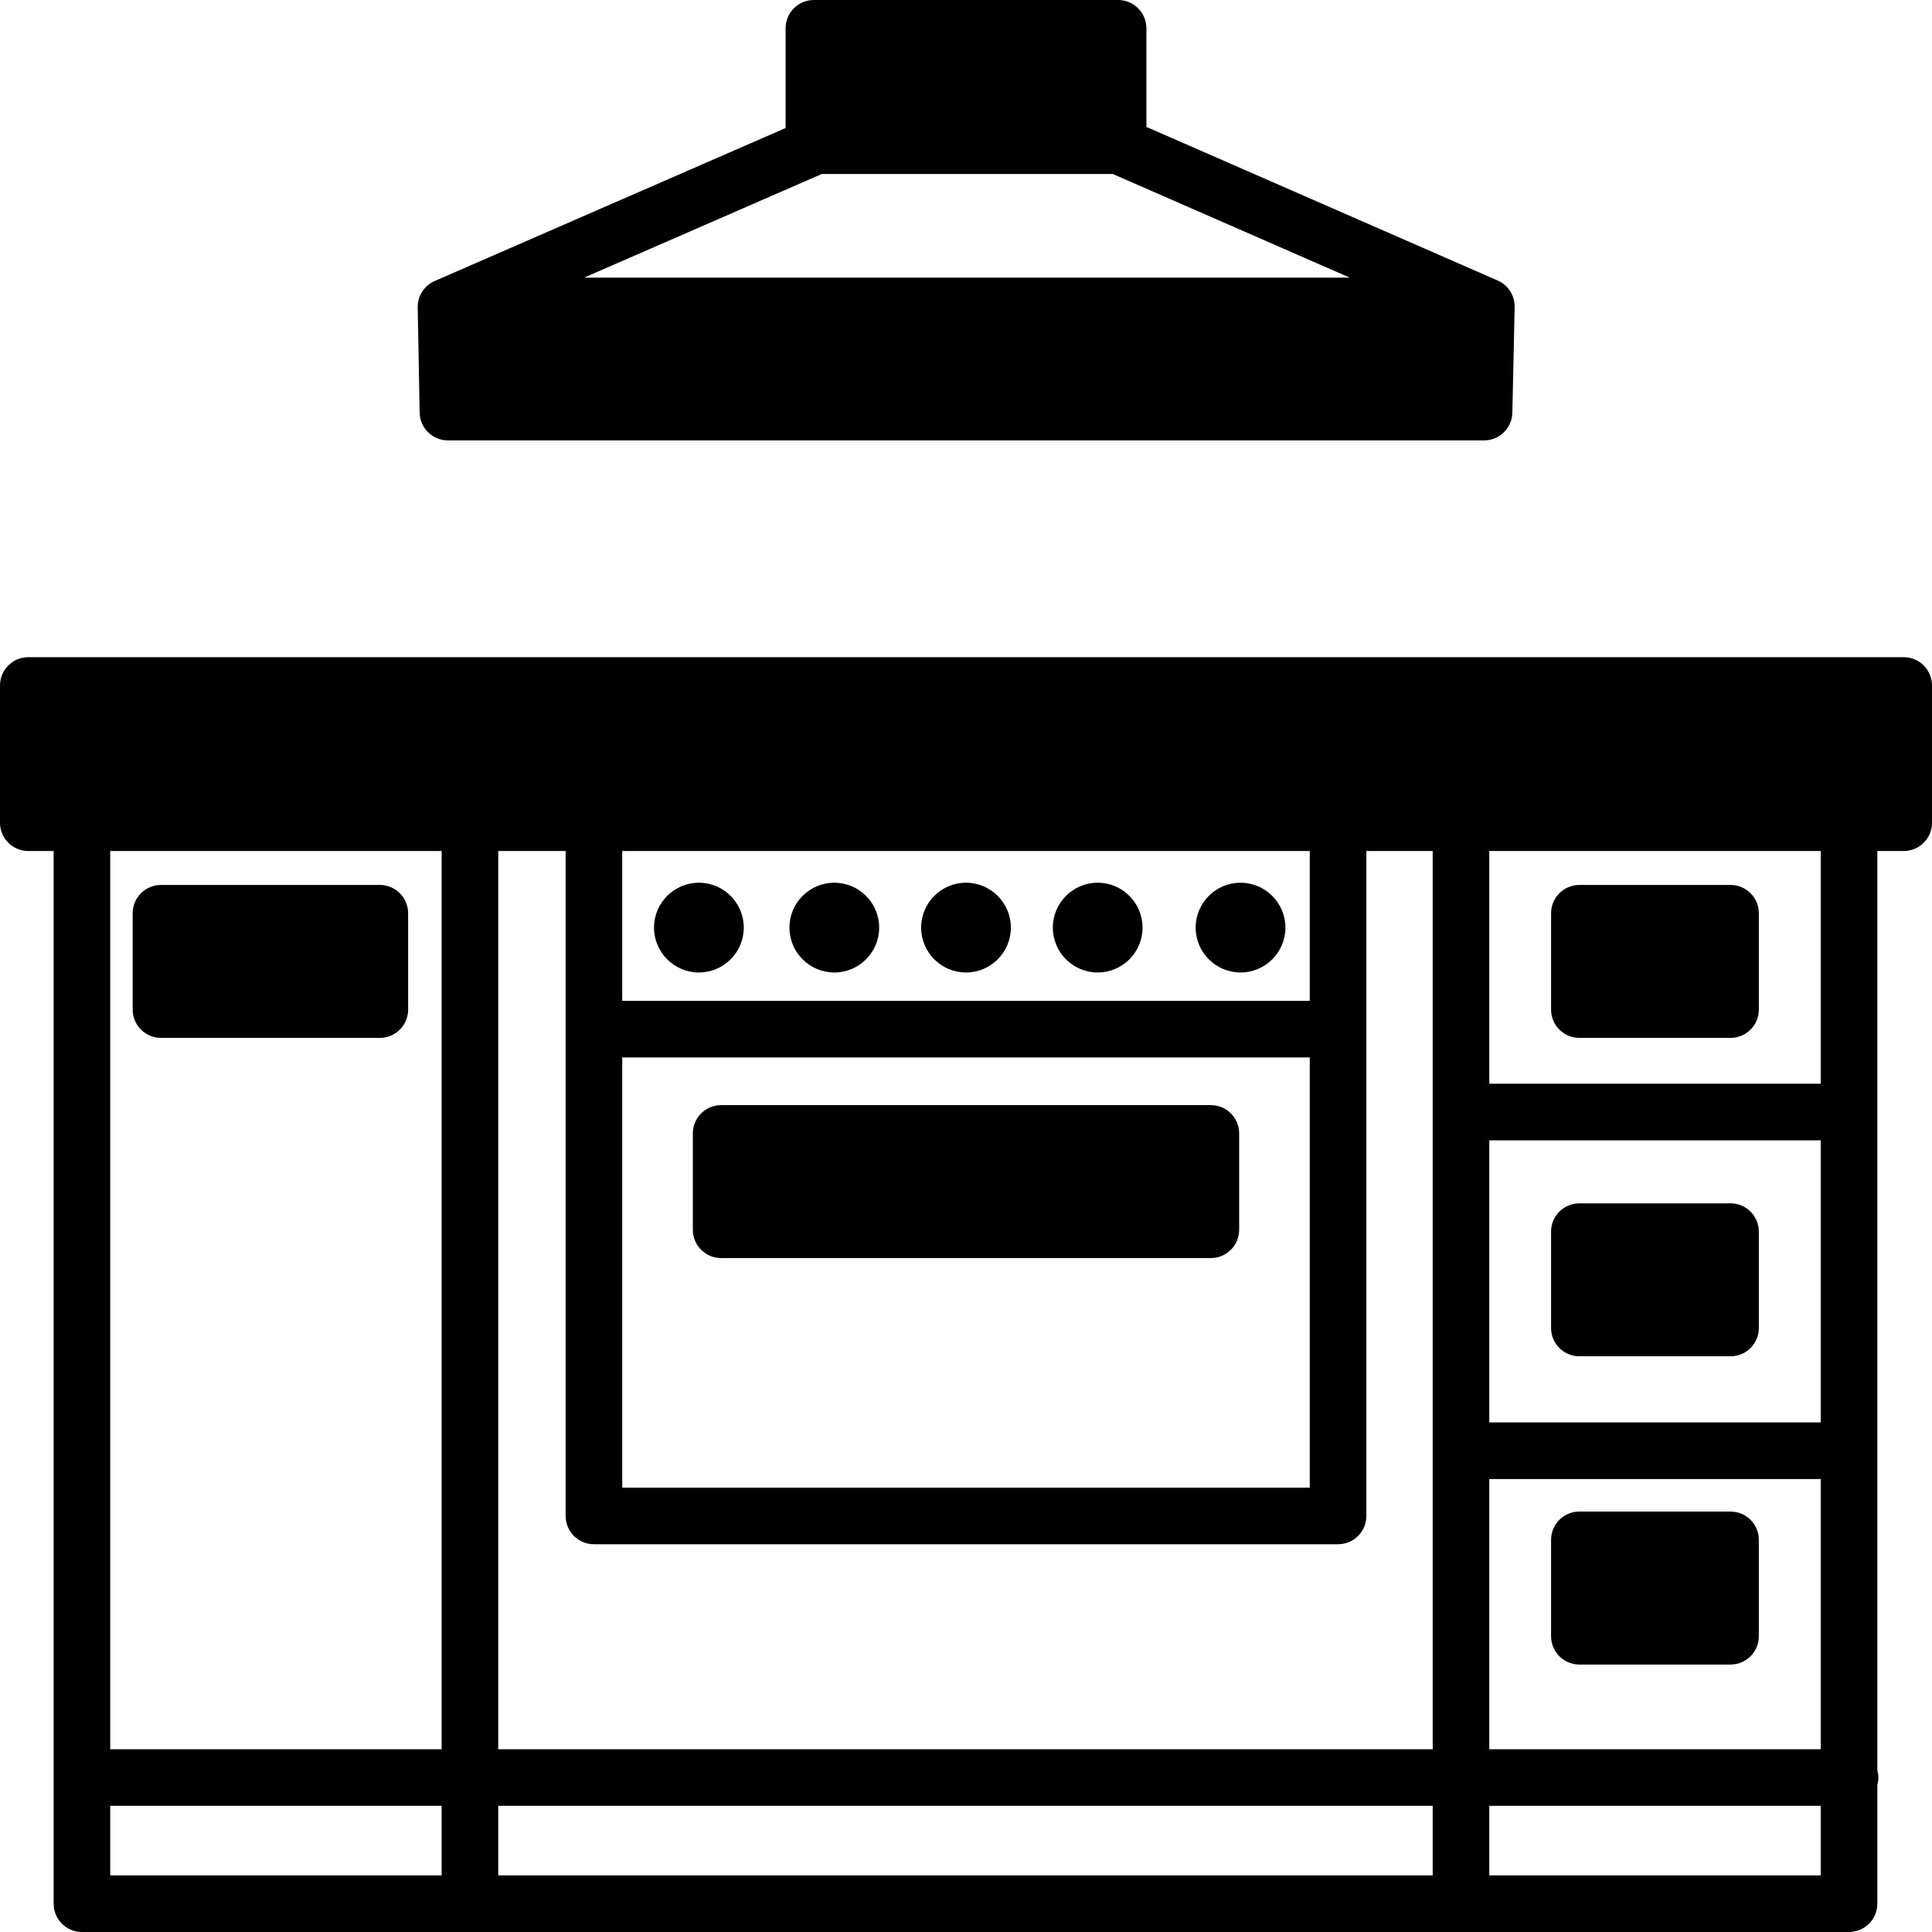
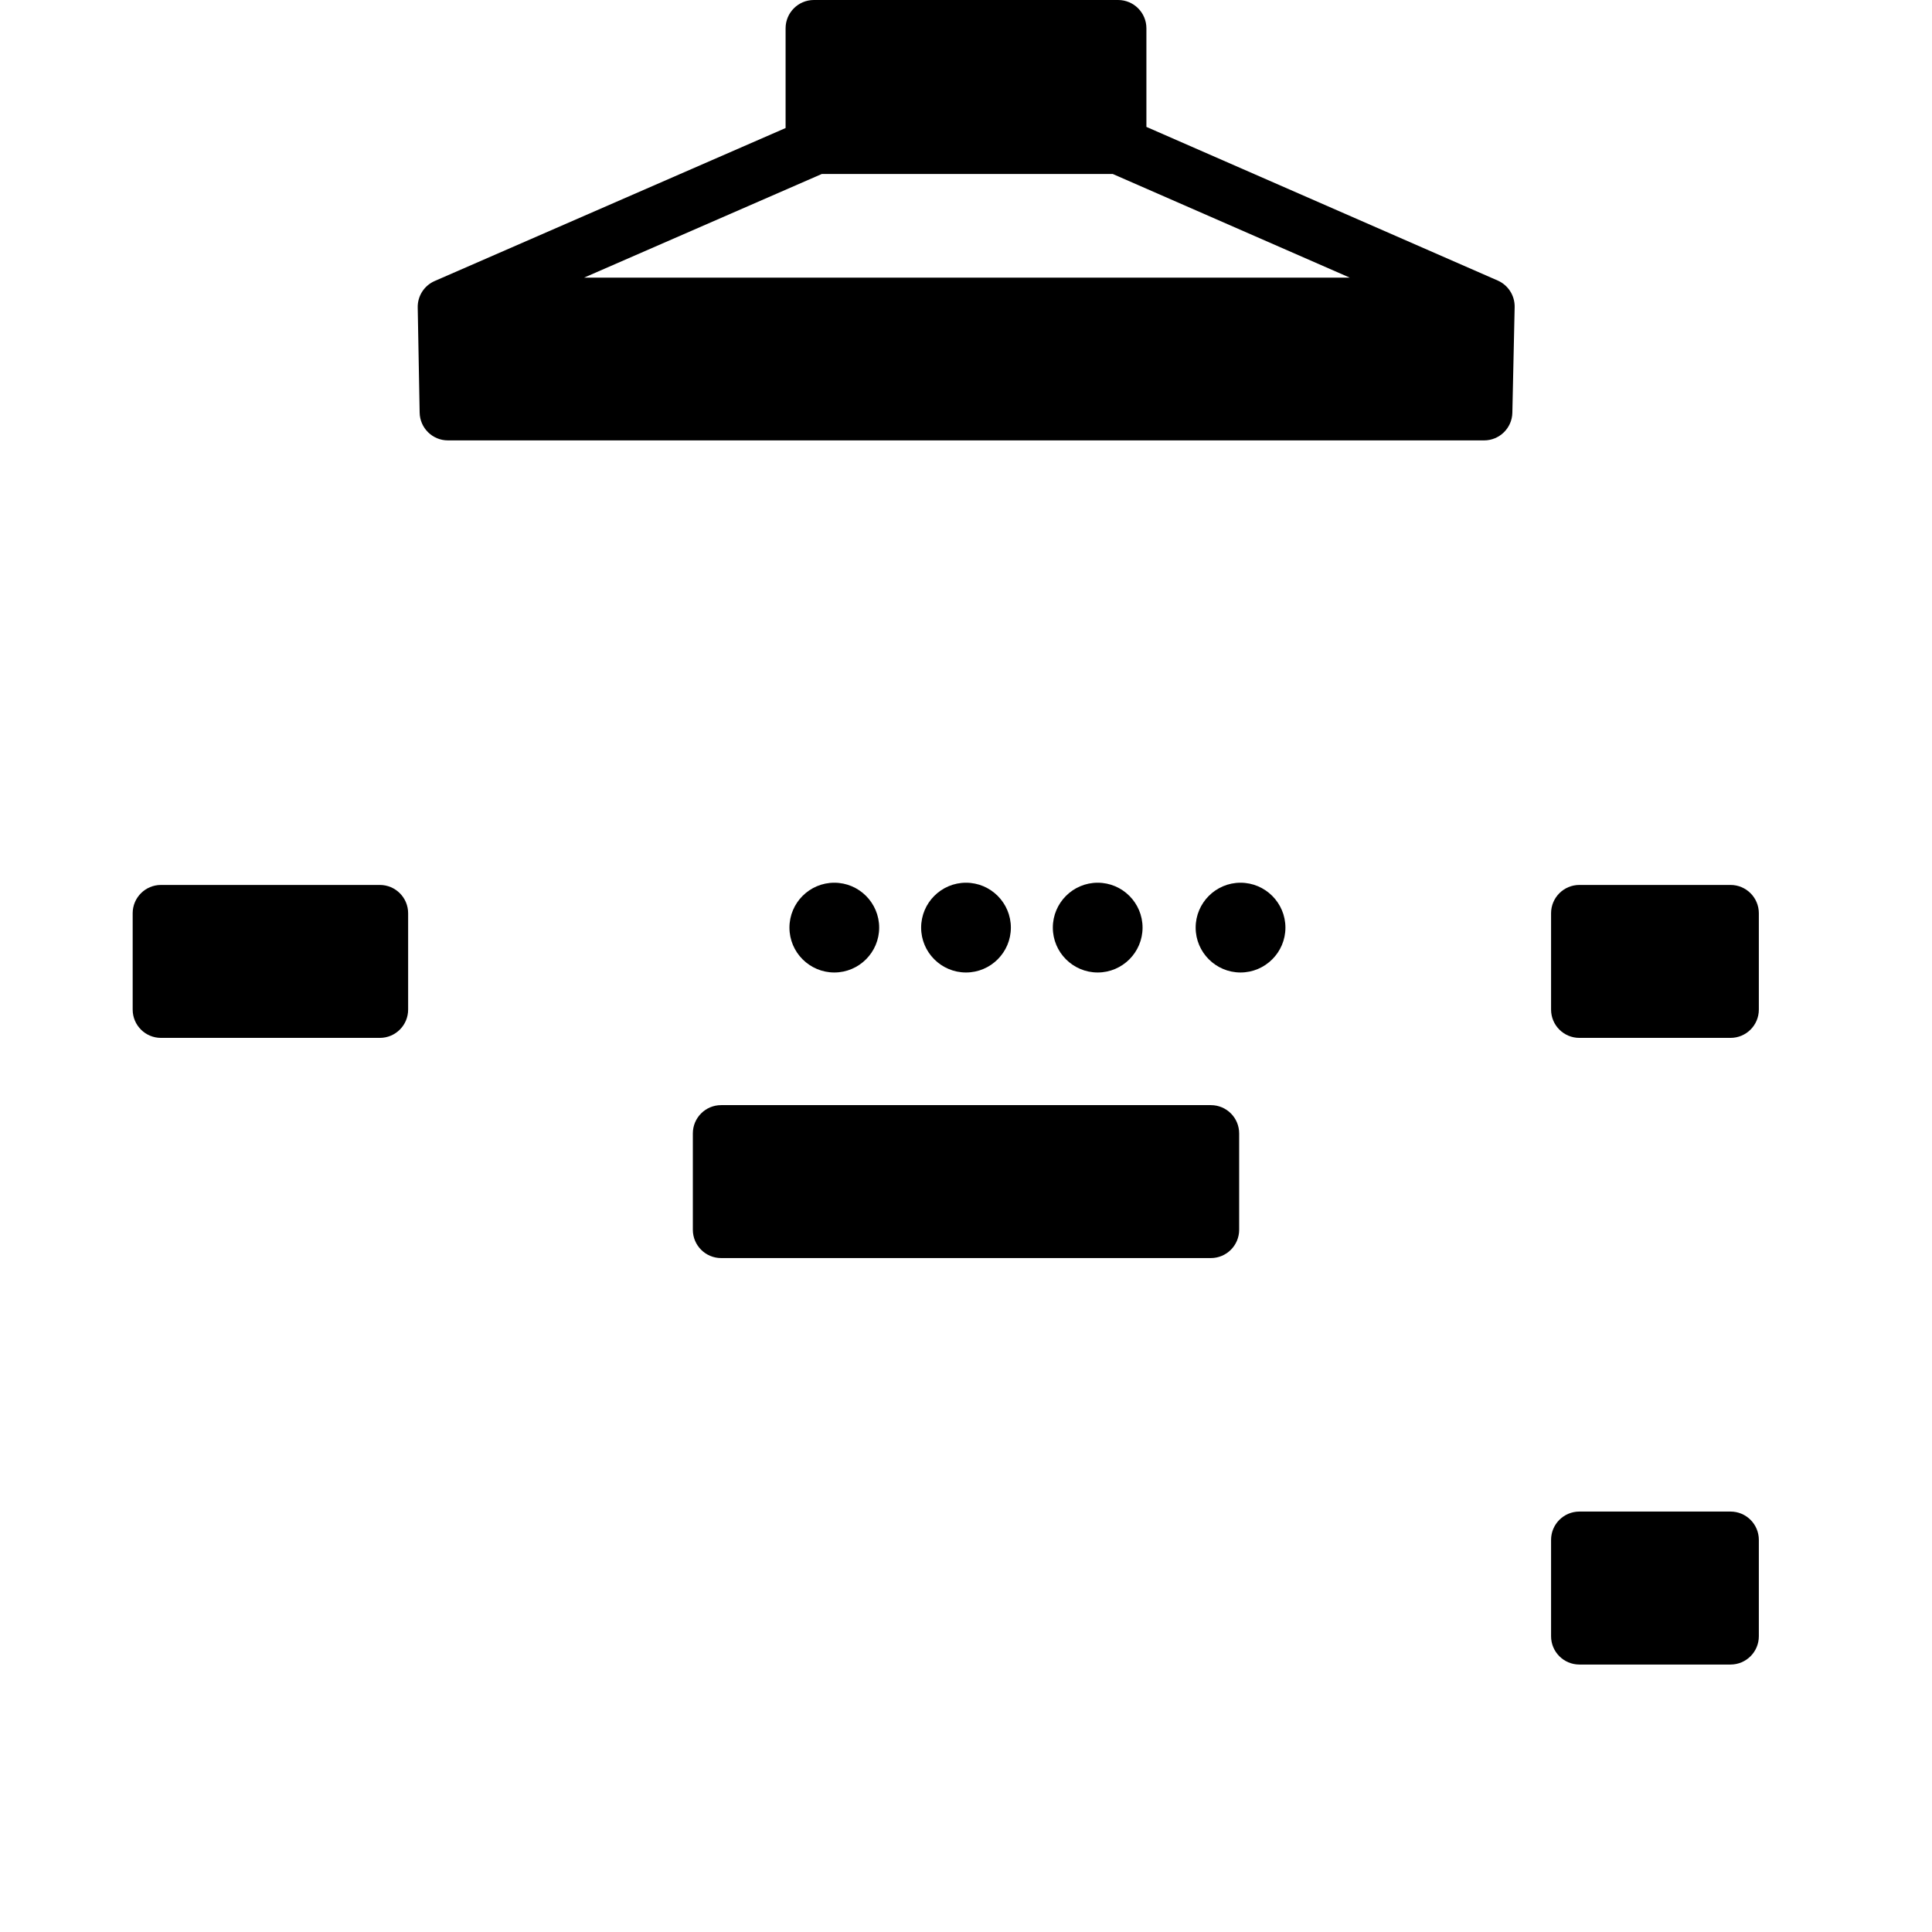
<svg xmlns="http://www.w3.org/2000/svg" id="Layer_1" enable-background="new 0 0 512 512" viewBox="0 0 512 512">
  <g fill="rgb(0,0,0)">
-     <path d="m504.5 174.16h-497c-4.14 0-7.5 3.36-7.5 7.5v36.37c0 4.14 3.36 7.5 7.5 7.5h6.71v278.97c0 4.14 3.36 7.5 7.5 7.5h468.3c4.14 0 7.5-3.36 7.5-7.5v-31.43c.17-.64.28-1.3.28-2 0-.69-.11-1.36-.28-2v-243.54h6.99c4.14 0 7.5-3.36 7.5-7.5v-36.37c0-4.14-3.36-7.5-7.5-7.5zm-339.6 91.08v-39.71h182.2v39.71zm182.2 15v114h-182.2v-114zm-230.06 216.76h-87.83v-18.43h87.83zm0-33.43h-87.83v-238.04h87.83zm262.64 33.43h-247.64v-18.43h247.64zm0-33.43h-247.64v-238.04h17.86v176.21c0 4.14 3.35 7.5 7.5 7.5h197.2c4.15 0 7.5-3.36 7.5-7.5v-176.21h17.58zm102.83 33.43h-87.83v-18.43h87.83zm0-33.43h-87.83v-71.61h87.83zm0-86.61h-87.83v-74.76h87.83zm0-89.76h-87.83v-61.67h87.83z" />
    <path d="m42.66 275.05h58c4.14 0 7.5-3.35 7.5-7.5v-25.53c0-4.14-3.36-7.5-7.5-7.5h-58c-4.14 0-7.5 3.36-7.5 7.5v25.53c0 4.15 3.36 7.5 7.5 7.5z" />
    <path d="m191.11 333.4h129.78c4.14 0 7.5-3.36 7.5-7.5v-25.53c0-4.15-3.36-7.5-7.5-7.5h-129.78c-4.14 0-7.5 3.35-7.5 7.5v25.53c0 4.14 3.36 7.5 7.5 7.5z" />
    <path d="m418.55 275.05h40.06c4.14 0 7.5-3.35 7.5-7.5v-25.53c0-4.14-3.36-7.5-7.5-7.5h-40.06c-4.14 0-7.5 3.36-7.5 7.5v25.53c0 4.15 3.36 7.5 7.5 7.5z" />
-     <path d="m418.55 359.43h40.06c4.14 0 7.5-3.35 7.5-7.5v-25.53c0-4.15-3.36-7.5-7.5-7.5h-40.06c-4.14 0-7.5 3.35-7.5 7.5v25.53c0 4.15 3.36 7.5 7.5 7.5z" />
    <path d="m418.55 441.12h40.06c4.14 0 7.5-3.36 7.5-7.5v-25.54c0-4.14-3.36-7.5-7.5-7.5h-40.06c-4.14 0-7.5 3.36-7.5 7.5v25.54c0 4.14 3.36 7.5 7.5 7.5z" />
    <path d="m256 233.93c-6.56 0-11.89 5.34-11.89 11.9 0 6.55 5.33 11.89 11.89 11.89s11.89-5.34 11.89-11.89c0-6.56-5.33-11.9-11.89-11.9z" />
    <path d="m221.1 233.93c-6.56 0-11.89 5.34-11.89 11.9 0 6.55 5.33 11.89 11.89 11.89s11.89-5.34 11.89-11.89c0-6.56-5.33-11.9-11.89-11.9z" />
-     <path d="m185.22 233.93c-6.56 0-11.9 5.34-11.9 11.9 0 6.55 5.34 11.89 11.9 11.89 6.55 0 11.89-5.34 11.89-11.89 0-6.56-5.34-11.9-11.89-11.9z" />
    <path d="m328.75 233.93c-6.55 0-11.89 5.34-11.89 11.9 0 6.55 5.34 11.89 11.89 11.89 6.56 0 11.9-5.34 11.9-11.89 0-6.56-5.34-11.9-11.9-11.9z" />
    <path d="m290.9 233.93c-6.56 0-11.89 5.34-11.89 11.9 0 6.55 5.33 11.89 11.89 11.89s11.89-5.34 11.89-11.89c0-6.56-5.33-11.9-11.89-11.9z" />
    <path d="m118.7 116.71h274.6c4.07 0 7.41-3.26 7.49-7.34l.61-27.99c.06-3.04-1.71-5.82-4.5-7.04l-93.09-40.71v-26.13c0-4.14-3.36-7.5-7.5-7.5h-80.62c-4.14 0-7.5 3.36-7.5 7.5v26.43l-92.99 40.54c-2.78 1.21-4.56 3.98-4.5 7.01l.51 27.86c.07 4.09 3.41 7.37 7.49 7.37zm99.1-70.61h77.08l62.81 27.47h-202.89z" />
  </g>
</svg>